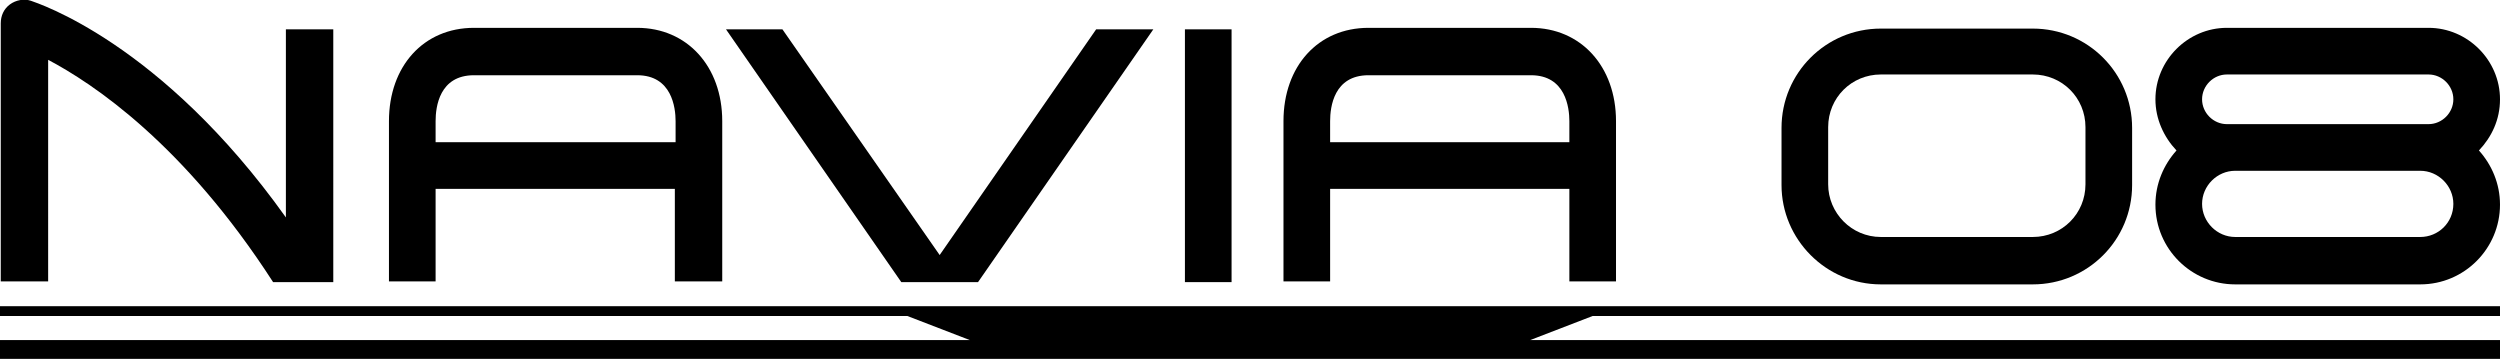
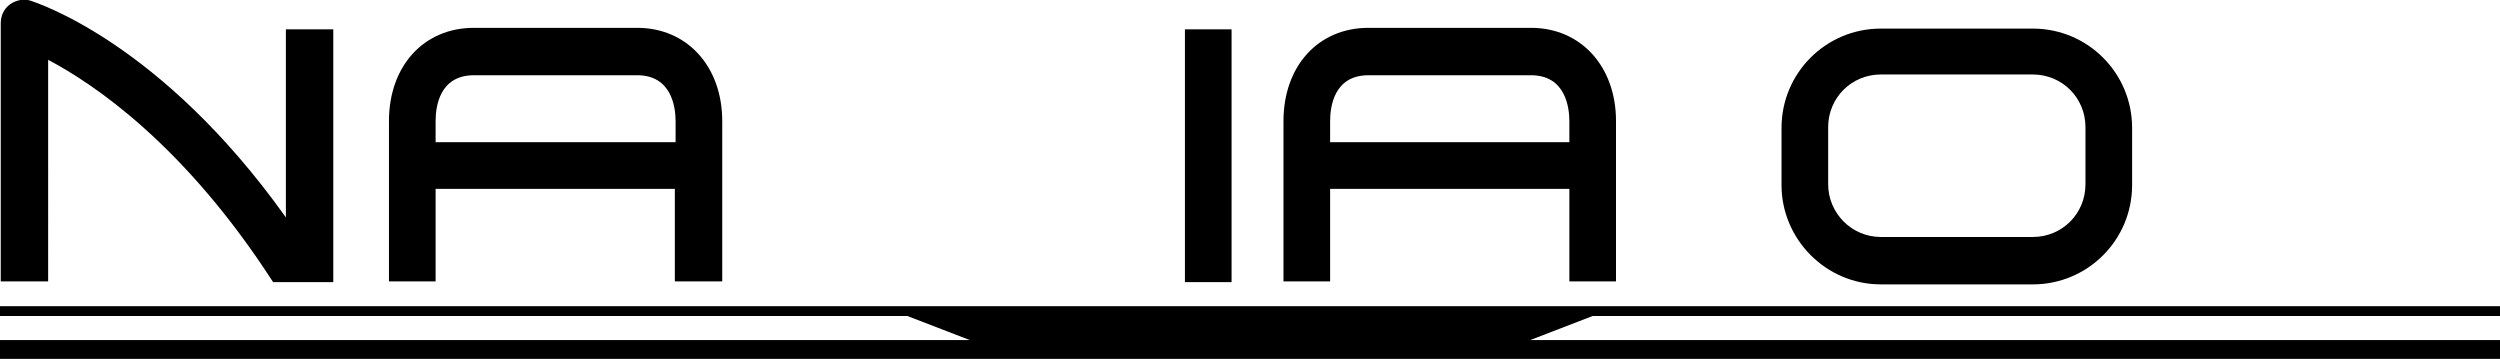
<svg xmlns="http://www.w3.org/2000/svg" id="レイヤー_1" x="0px" y="0px" viewBox="0 0 332.3 47.7" style="enable-background:new 0 0 332.3 47.7;" xml:space="preserve">
  <g>
    <g>
      <path d="M250,37.8h20.2c7.3,0,13.2-5.9,13.2-13.2v-7.6c0-7.3-5.9-13.2-13.2-13.2H250c-7.3,0-13.2,5.9-13.2,13.2v7.6   C236.8,31.8,242.7,37.8,250,37.8z M243,16.9c0-3.9,3.1-7,7-7h20.2c3.9,0,7,3.1,7,7v7.6c0,3.9-3.1,7-7,7H250c-3.9,0-7-3.2-7-7V16.9   z" />
      <path d="M6.3,7.9c6.1,3.2,18.2,11.3,30,29.6h8V3.9H38v25C21.4,5.6,4.9,0.4,4.1,0.1C3.2-0.2,2.1,0,1.3,0.6C0.5,1.2,0.1,2.1,0.1,3.1   v34.3h6.3V7.9z" />
      <path d="M57.9,25.1h31.8v12.3H96V16.1c0-7.3-4.7-12.4-11.3-12.4H63c-6.7,0-11.3,5.1-11.3,12.4v21.3h6.2V25.1z M57.9,16.1   c0-1.9,0.5-6.1,5.1-6.1h21.7c4.6,0,5.1,4.3,5.1,6.1v2.8H57.9V16.1z" />
      <path d="M176.8,25.1h31.8v12.3h6.2V16.1c0-7.3-4.7-12.4-11.3-12.4h-21.6c-6.7,0-11.3,5.1-11.3,12.4v21.3h6.2V25.1z M176.8,16.1   c0-1.9,0.5-6.1,5.1-6.1h21.6c4.6,0,5.1,4.3,5.1,6.1v2.8h-31.8V16.1z" />
-       <polygon points="130,37.5 153.3,3.9 145.7,3.9 124.9,33.9 104,3.9 96.5,3.9 119.8,37.5   " />
      <rect x="157.5" y="3.9" width="6.2" height="33.6" />
      <polygon points="332.3,42 332.3,40.7 0,40.7 0,42 120.6,42 128.9,45.2 0,45.2 0,47.7 332.3,47.7 332.3,45.2 203.4,45.2 211.7,42      " />
    </g>
-     <path d="M332.3,13.2c0-5.2-4.3-9.5-9.5-9.5H296c-5.2,0-9.5,4.3-9.5,9.5c0,2.6,1.1,5,2.8,6.8c-1.7,1.9-2.8,4.4-2.8,7.2  c0,5.9,4.8,10.6,10.6,10.6h24.6c5.9,0,10.6-4.8,10.6-10.6c0-2.8-1.1-5.3-2.8-7.2C331.2,18.2,332.3,15.9,332.3,13.2z M296,9.9h26.8  c1.8,0,3.3,1.5,3.3,3.3c0,1.8-1.5,3.3-3.3,3.3h-1.1h-24.6H296c-1.8,0-3.3-1.5-3.3-3.3C292.7,11.4,294.2,9.9,296,9.9z M321.7,31.5  h-24.6c-2.4,0-4.4-2-4.4-4.4c0-2.4,2-4.4,4.4-4.4h24.6c2.4,0,4.4,2,4.4,4.4C326.1,29.6,324.1,31.5,321.7,31.5z" />
  </g>
</svg>